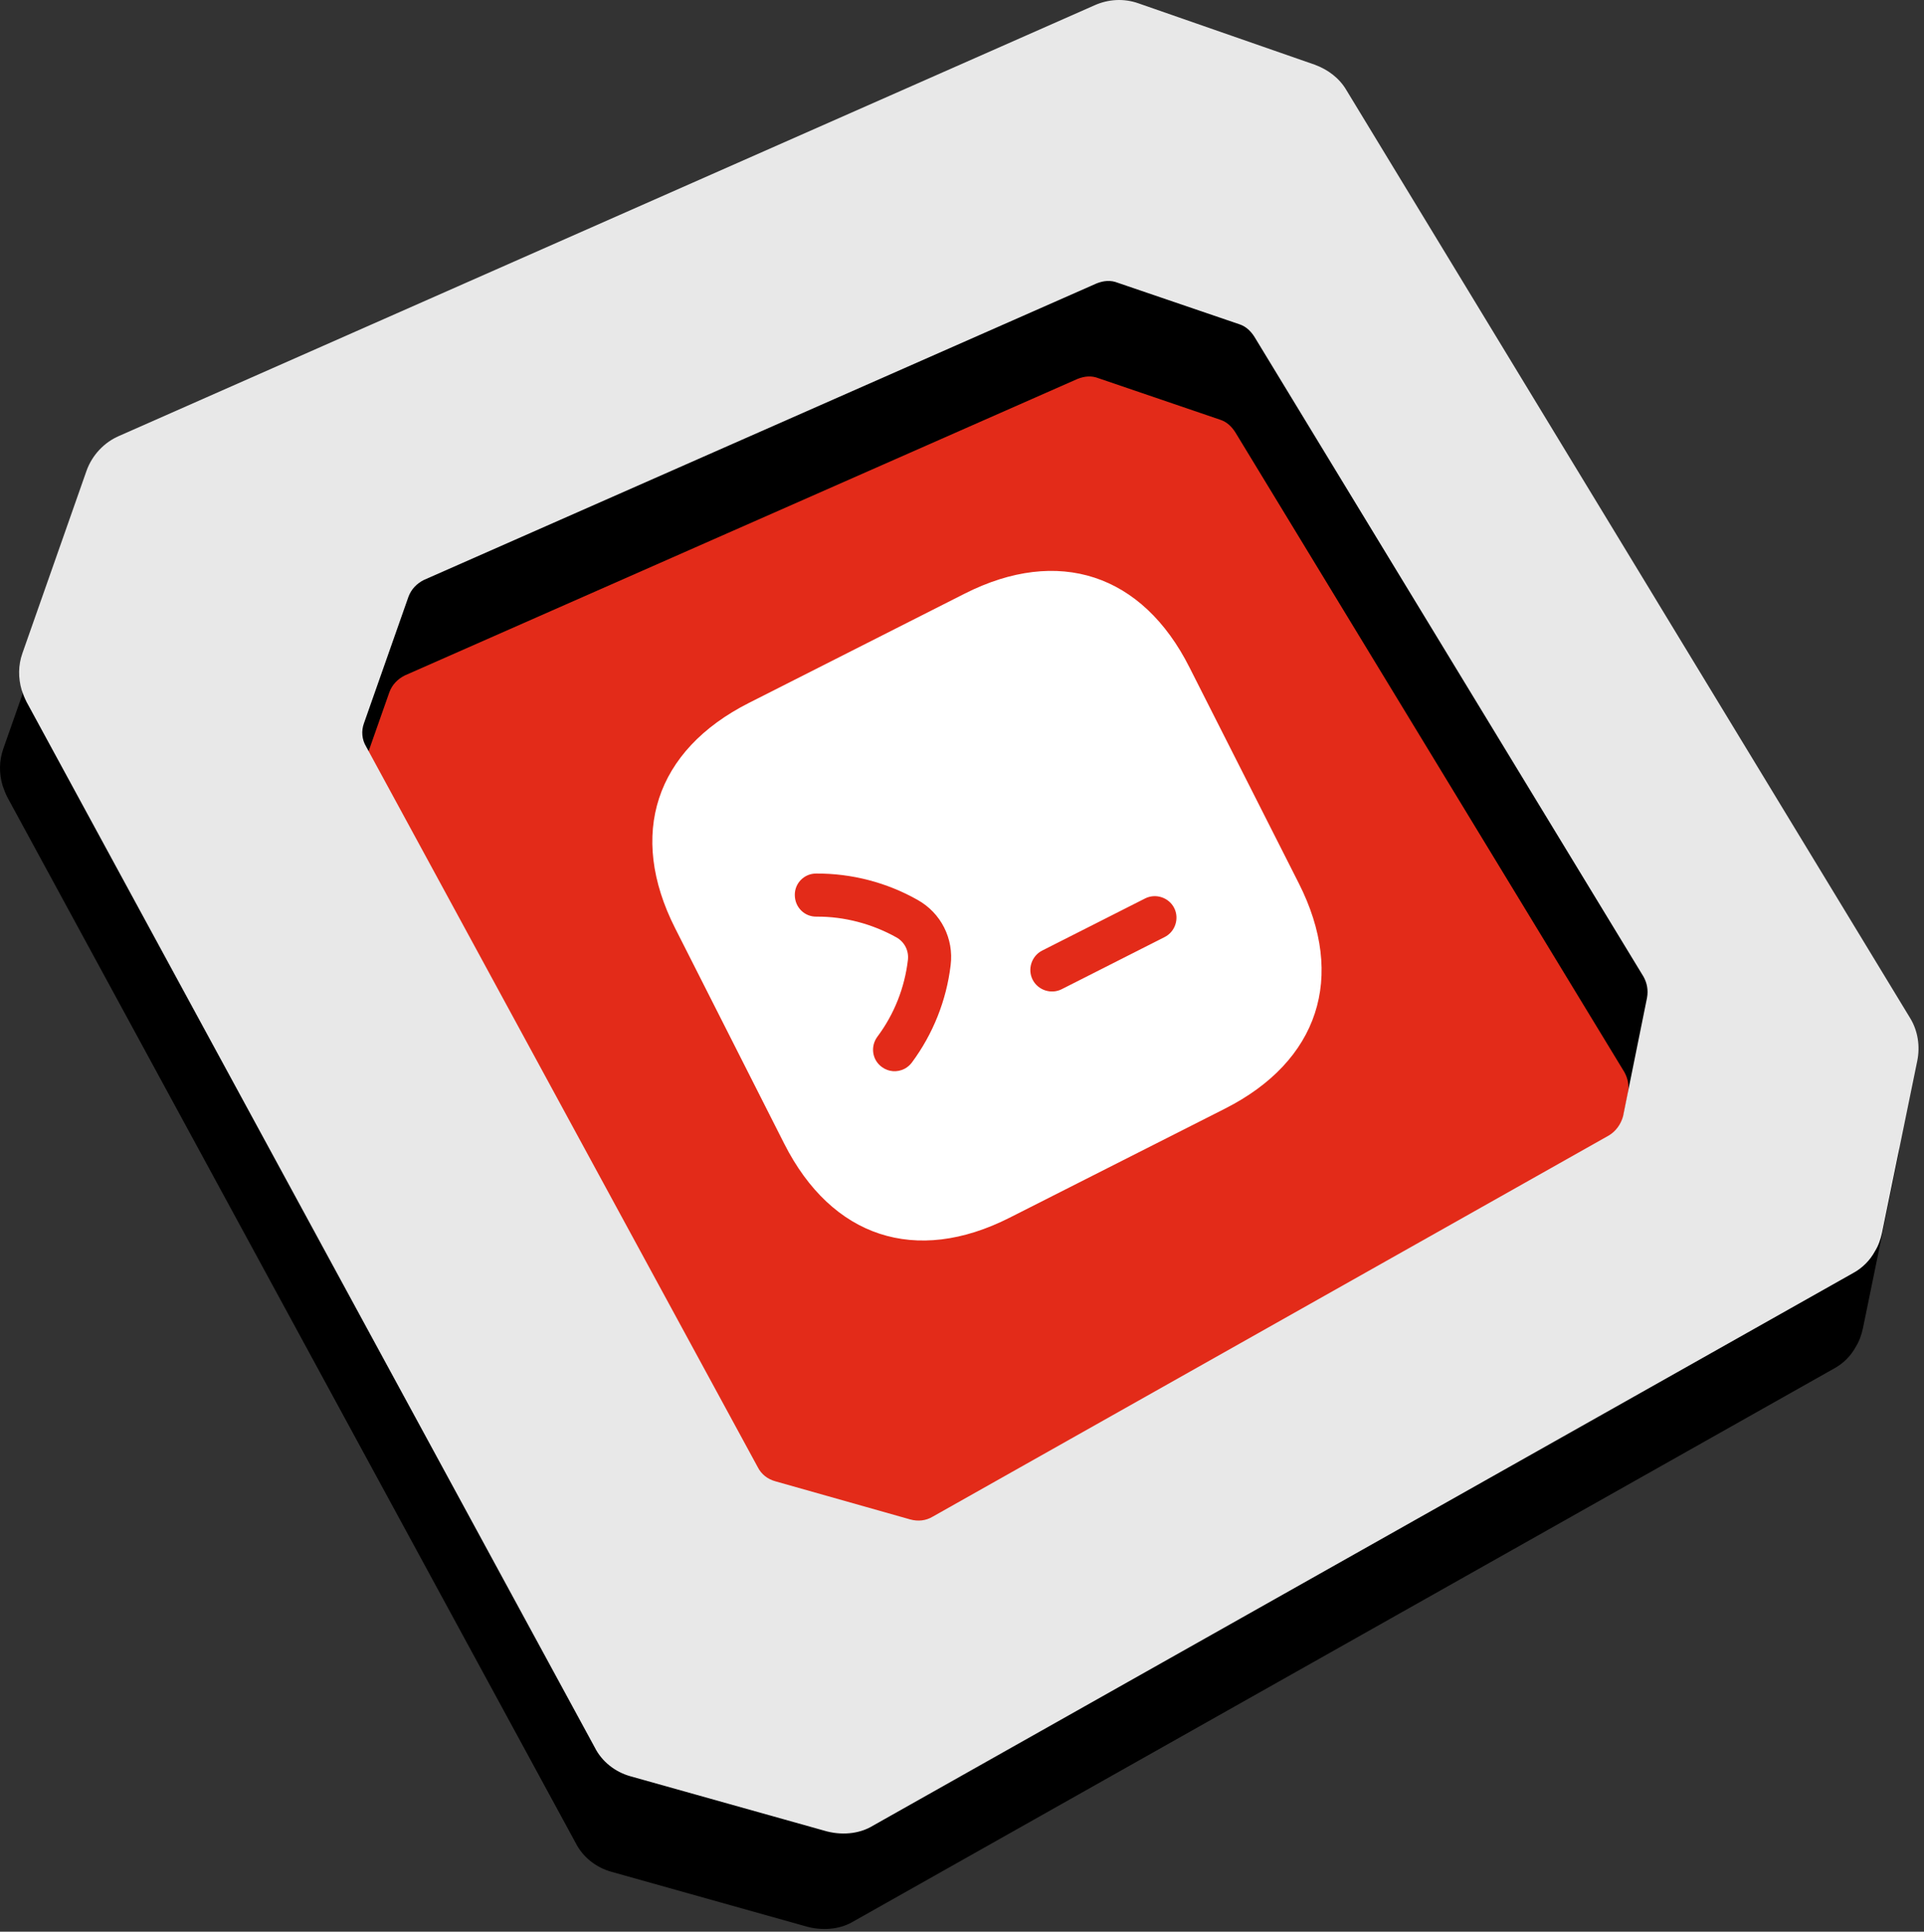
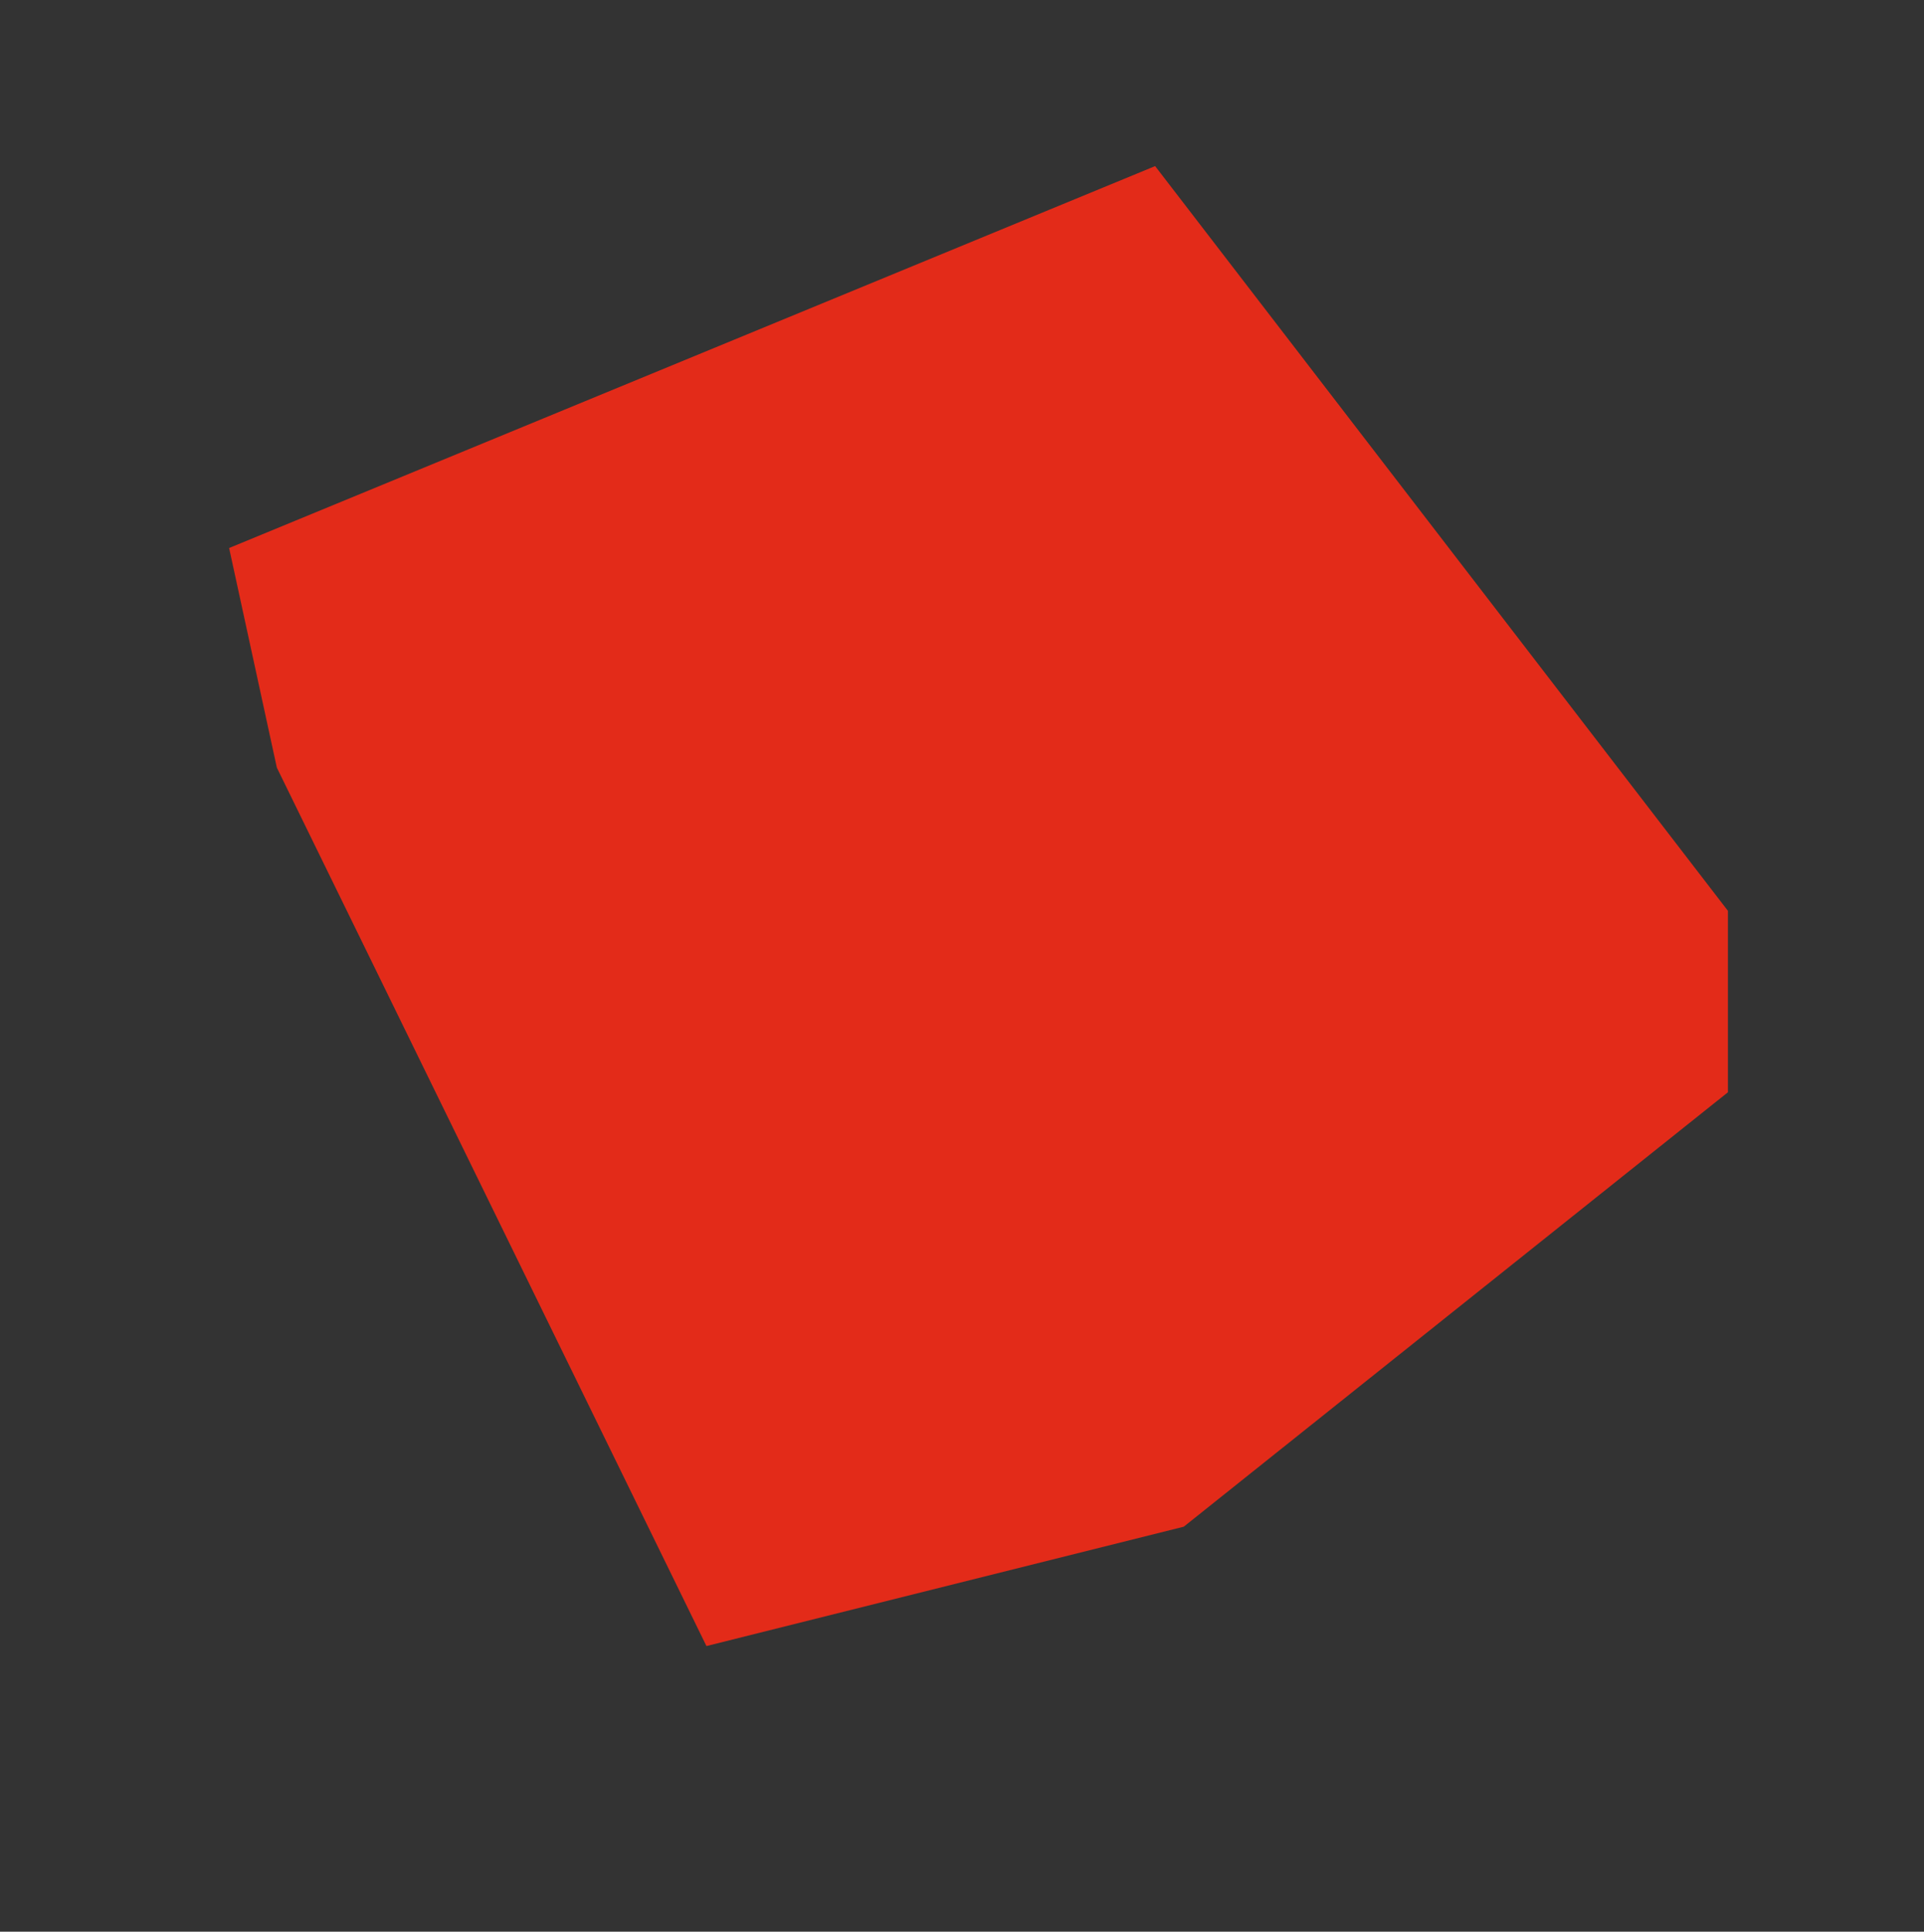
<svg xmlns="http://www.w3.org/2000/svg" width="260" height="261" viewBox="0 0 260 261" fill="none">
  <rect x="0" y="0" width="260" height="261" fill="#333333" stroke="none" />
  <path d="M156.099 22.441L30.961 74.045L37.411 103.717L95.465 222.404L159.969 206.278L233.504 147.58V123.068L156.099 22.441Z" fill="#E32B19" />
-   <path d="M130.353 80.214L101.207 94.973C88.547 101.383 84.822 112.752 91.232 125.412L105.973 154.523C112.401 167.217 123.77 170.943 136.43 164.532L165.541 149.792C178.201 143.381 181.926 132.012 175.516 119.352L160.757 90.207C154.381 77.529 143.012 73.804 130.353 80.214ZM128.463 130.418C127.895 135.163 126.087 139.706 123.23 143.556C122.97 143.906 122.606 144.222 122.223 144.415C121.249 144.908 120.081 144.845 119.171 144.169C117.858 143.217 117.588 141.388 118.575 140.058C120.843 137.03 122.255 133.431 122.689 129.715C122.839 128.459 122.241 127.277 121.139 126.655C117.852 124.823 114.116 123.831 110.368 123.85C108.729 123.894 107.415 122.593 107.406 120.936C107.381 119.332 108.682 118.018 110.303 118.027C115.098 118.003 119.829 119.234 123.99 121.584C127.155 123.347 128.916 126.824 128.463 130.418ZM157.386 126.61L143.474 133.655C142.048 134.377 140.266 133.793 139.544 132.367C138.822 130.941 139.406 129.16 140.832 128.438L154.744 121.393C156.17 120.671 157.951 121.255 158.673 122.681C159.395 124.107 158.812 125.888 157.386 126.61Z" fill="white" />
-   <path d="M255.56 150.484L179.359 25.071C178.407 23.45 176.879 22.305 175.068 21.638L151.225 13.341C149.317 12.673 147.22 12.768 145.311 13.627L13.51 71.803C11.507 72.661 9.884 74.378 9.123 76.476L0.442 101.177C-0.13 102.799 -0.13 104.515 0.347 106.137C0.538 106.709 0.729 107.186 1.015 107.758L77.789 249.003C78.742 250.91 80.556 252.341 82.654 252.913L109.167 260.352C111.568 260.954 113.798 260.552 115.365 259.589L247.835 184.913C249.076 184.246 250.126 183.197 250.792 181.957C251.269 181.194 251.556 180.336 251.746 179.477L256.515 156.207C256.897 154.299 256.61 152.201 255.56 150.484ZM219.988 147.719L216.746 163.741C216.46 164.79 215.791 165.744 214.837 166.316L123.473 217.817C122.518 218.389 121.468 218.484 120.42 218.198L102.203 213.048C101.155 212.762 100.296 212.094 99.819 211.141L46.89 113.766C46.316 112.813 46.221 111.668 46.603 110.619L52.61 93.548C52.992 92.499 53.755 91.736 54.708 91.259L145.597 51.203C146.552 50.821 147.504 50.726 148.459 51.108L164.957 56.734C165.817 57.02 166.485 57.688 166.96 58.451L219.51 144.857C219.988 145.716 220.178 146.67 219.988 147.719Z" fill="black" />
-   <path d="M258.142 137.582L181.941 12.169C180.989 10.547 179.461 9.403 177.65 8.735L153.807 0.438C151.899 -0.229 149.802 -0.134 147.893 0.724L16.092 58.901C14.089 59.759 12.466 61.476 11.705 63.574L3.024 88.275C2.452 89.896 2.452 91.613 2.929 93.234C3.12 93.807 3.311 94.284 3.597 94.856L80.371 236.101C81.324 238.008 83.138 239.439 85.236 240.011L111.749 247.45C114.15 248.052 116.38 247.65 117.947 246.687L250.417 172.011C251.658 171.343 252.708 170.294 253.374 169.055C253.851 168.292 254.138 167.433 254.328 166.575L259.097 143.304C259.479 141.397 259.192 139.299 258.142 137.582ZM222.57 134.816L219.328 150.839C219.042 151.888 218.373 152.841 217.419 153.414L126.055 204.914C125.1 205.486 124.05 205.582 123.002 205.296L104.785 200.146C103.737 199.859 102.878 199.192 102.401 198.238L49.472 100.864C48.898 99.91 48.803 98.766 49.185 97.717L55.192 80.645C55.575 79.596 56.337 78.833 57.29 78.356L148.179 38.3C149.134 37.919 150.087 37.824 151.041 38.205L167.539 43.832C168.399 44.118 169.067 44.786 169.542 45.549L222.092 131.955C222.57 132.813 222.76 133.767 222.57 134.816Z" fill="#E8E8E8" />
</svg>